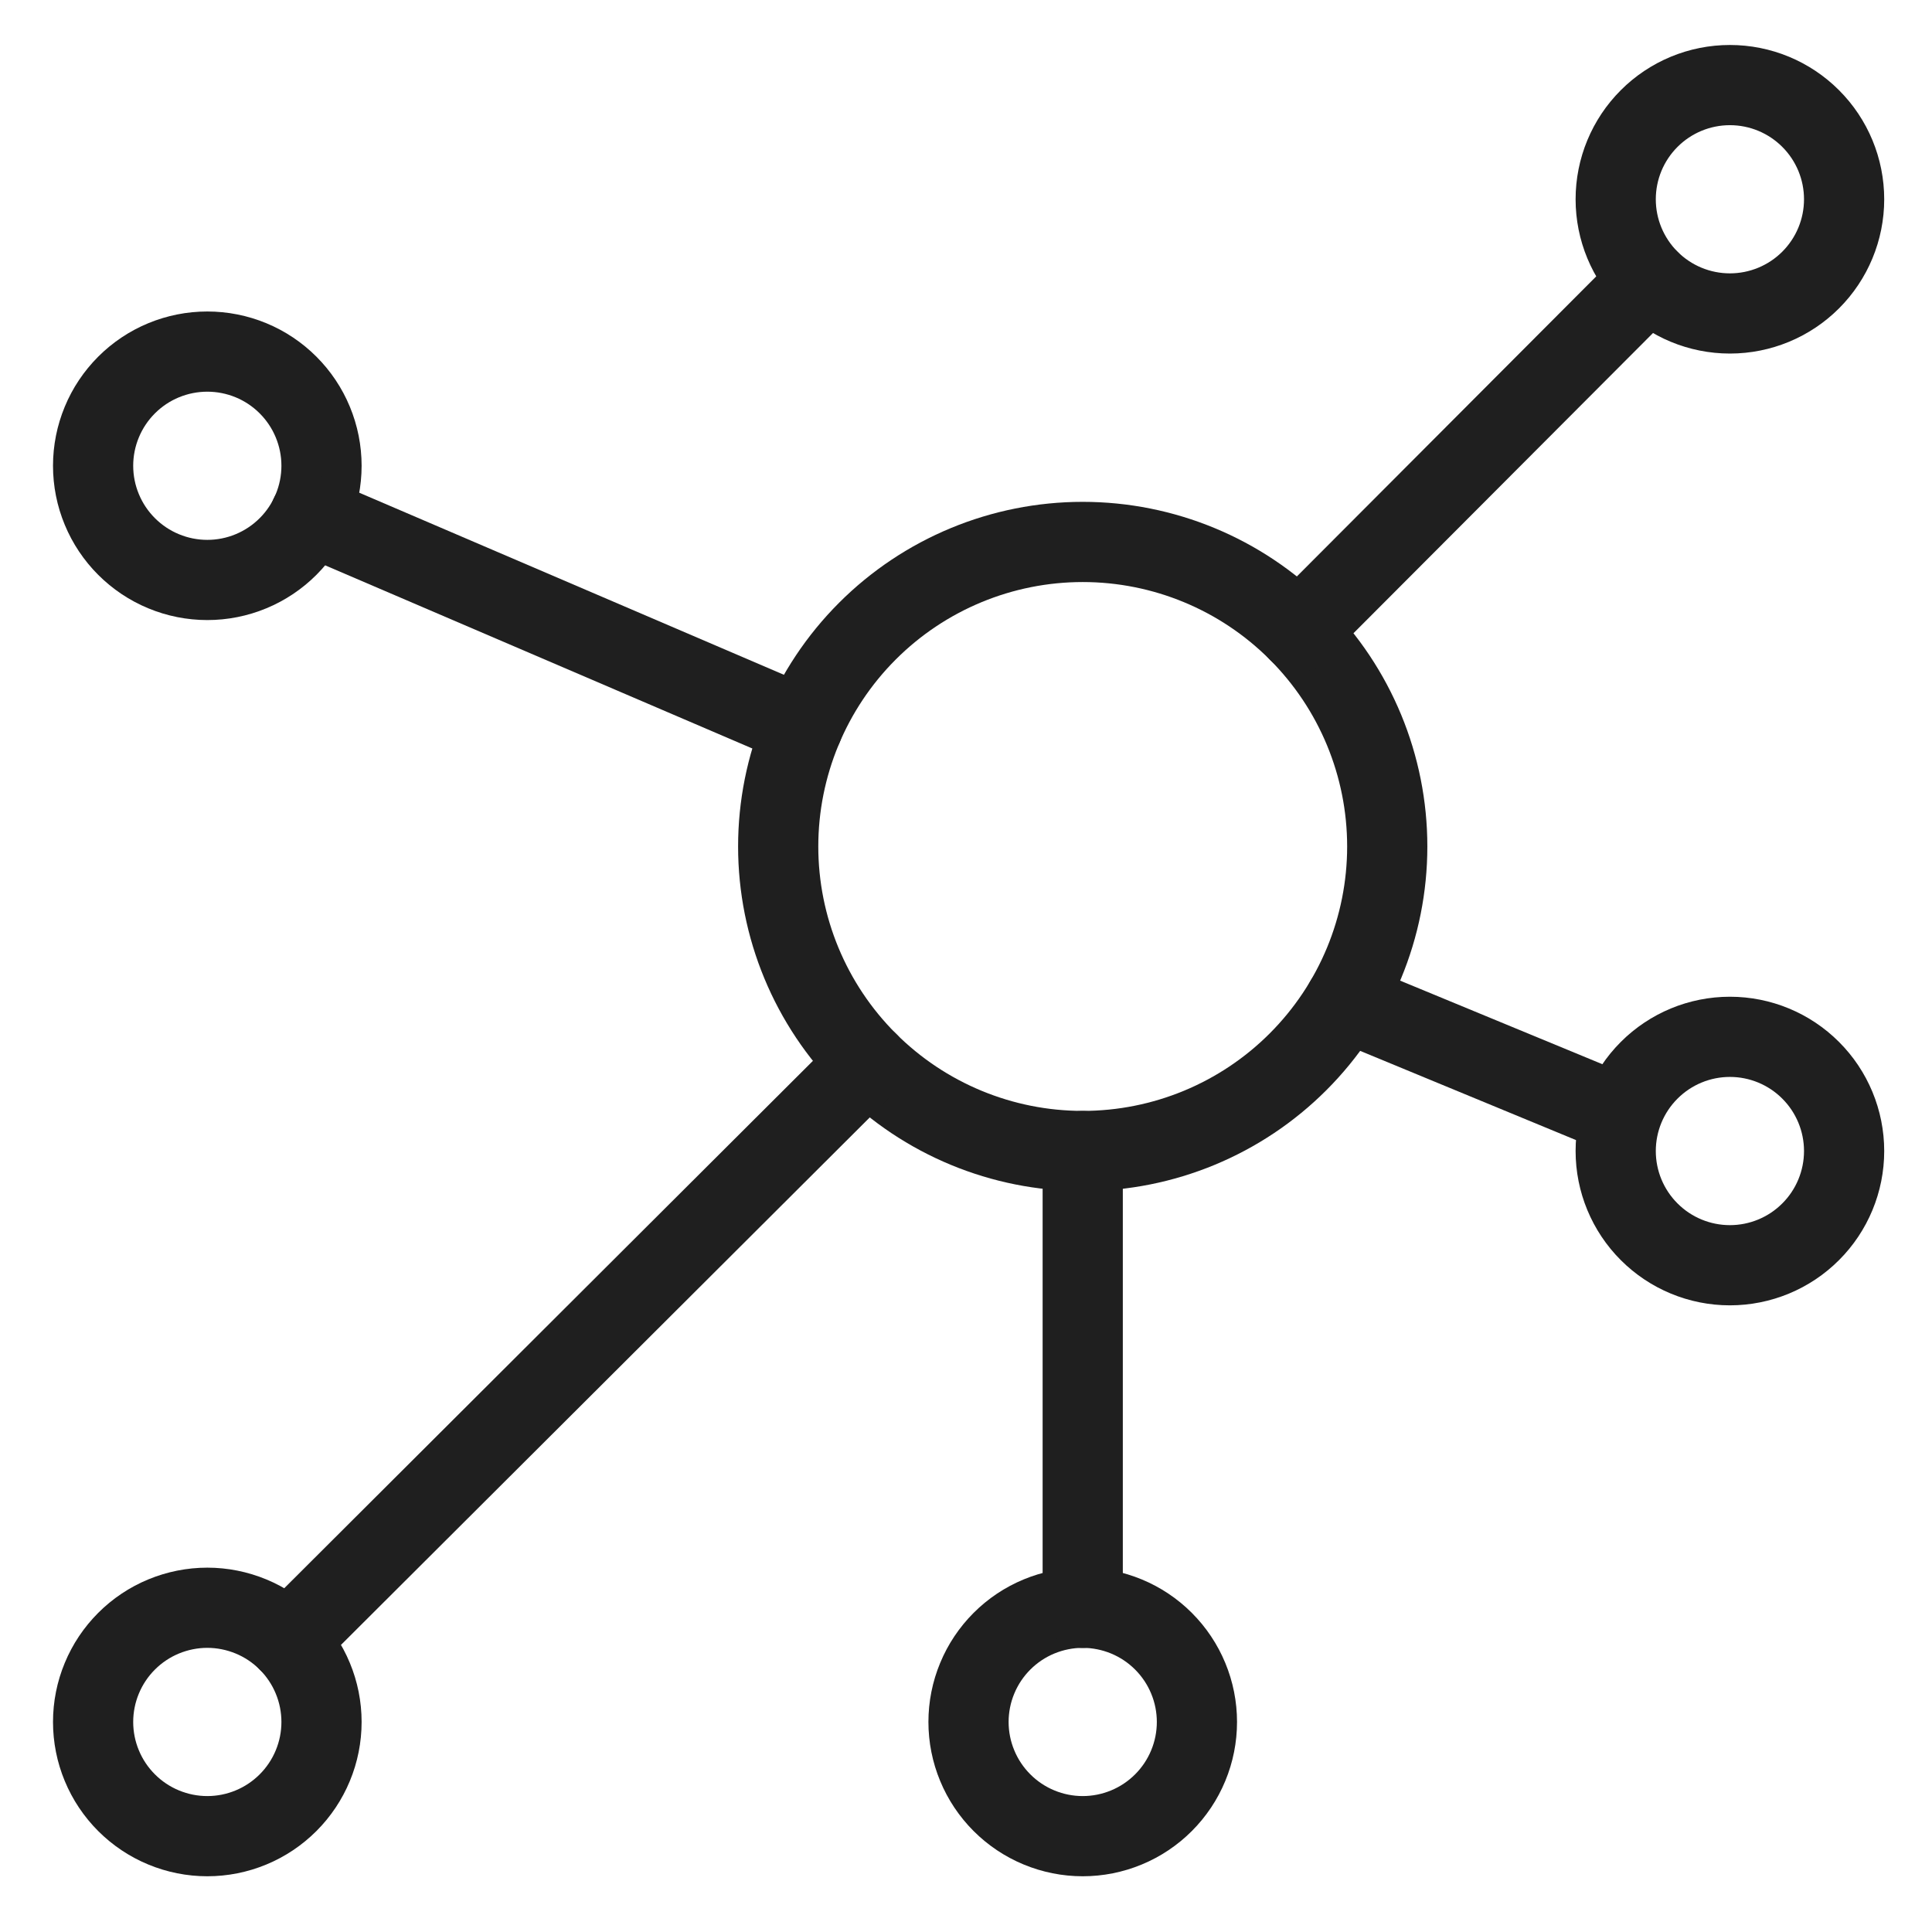
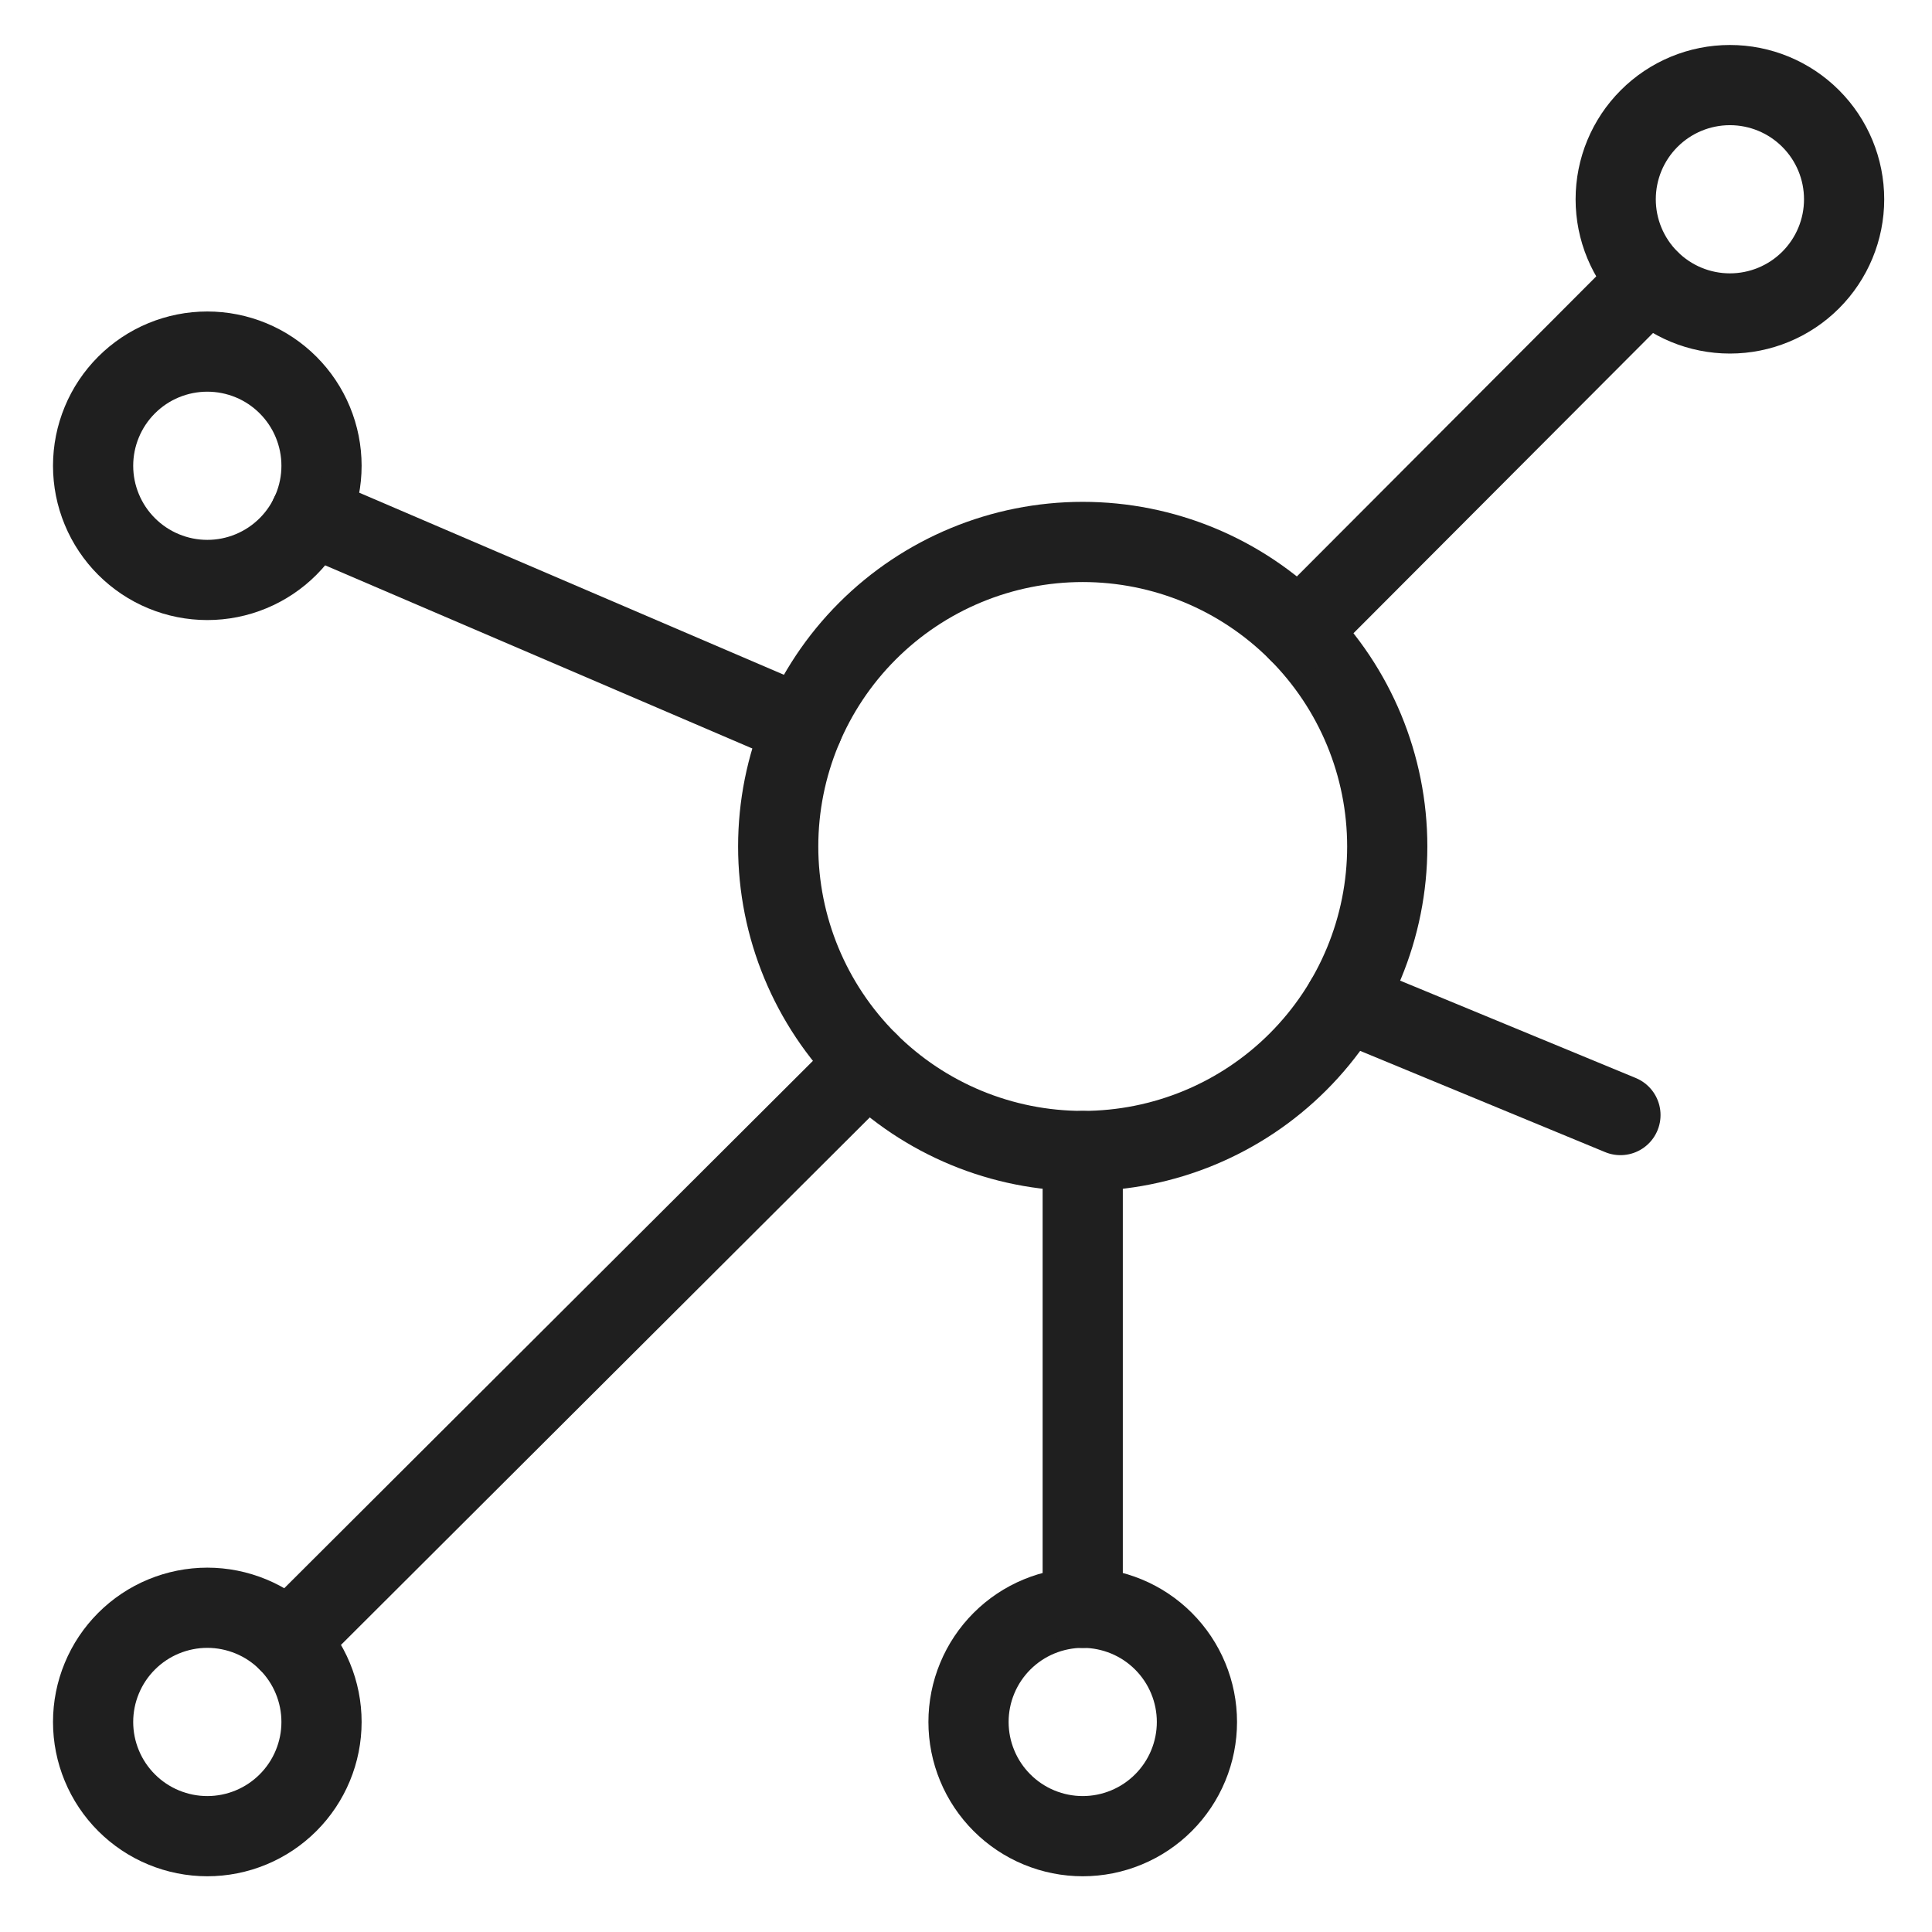
<svg xmlns="http://www.w3.org/2000/svg" width="53" height="53" viewBox="0 0 53 53" fill="none">
  <path d="M21.348 23.221C21.348 25.437 22.229 27.561 23.795 29.128C25.362 30.695 27.487 31.575 29.702 31.575C31.918 31.575 34.043 30.695 35.609 29.128C37.176 27.561 38.056 25.437 38.056 23.221C38.056 21.006 37.176 18.881 35.609 17.314C34.043 15.747 31.918 14.867 29.702 14.867C27.487 14.867 25.362 15.747 23.795 17.314C22.229 18.881 21.348 21.006 21.348 23.221Z" stroke="#1F1F1F" stroke-width="2.2" stroke-linecap="round" stroke-linejoin="round" />
  <path d="M2.554 12.777C2.554 13.189 2.635 13.596 2.793 13.976C2.95 14.356 3.181 14.701 3.472 14.992C3.763 15.283 4.108 15.514 4.488 15.671C4.868 15.829 5.276 15.91 5.687 15.91C6.099 15.91 6.506 15.829 6.886 15.671C7.266 15.514 7.611 15.283 7.902 14.992C8.193 14.701 8.424 14.356 8.581 13.976C8.739 13.596 8.82 13.189 8.82 12.777C8.82 12.366 8.739 11.959 8.581 11.578C8.424 11.198 8.193 10.853 7.902 10.562C7.611 10.271 7.266 10.04 6.886 9.883C6.506 9.726 6.099 9.645 5.687 9.645C5.276 9.645 4.868 9.726 4.488 9.883C4.108 10.04 3.763 10.271 3.472 10.562C3.181 10.853 2.95 11.198 2.793 11.578C2.635 11.959 2.554 12.366 2.554 12.777Z" stroke="#1F1F1F" stroke-width="2.2" stroke-linecap="round" stroke-linejoin="round" />
  <path d="M44.323 5.467C44.323 6.298 44.653 7.094 45.241 7.682C45.828 8.269 46.625 8.599 47.456 8.599C48.287 8.599 49.084 8.269 49.671 7.682C50.259 7.094 50.589 6.298 50.589 5.467C50.589 4.636 50.259 3.839 49.671 3.252C49.084 2.664 48.287 2.334 47.456 2.334C46.625 2.334 45.828 2.664 45.241 3.252C44.653 3.839 44.323 4.636 44.323 5.467Z" stroke="#1F1F1F" stroke-width="2.2" stroke-linecap="round" stroke-linejoin="round" />
  <path d="M2.554 47.238C2.554 47.65 2.635 48.057 2.793 48.437C2.95 48.817 3.181 49.162 3.472 49.453C3.763 49.744 4.108 49.975 4.488 50.132C4.868 50.29 5.276 50.371 5.687 50.371C6.099 50.371 6.506 50.29 6.886 50.132C7.266 49.975 7.611 49.744 7.902 49.453C8.193 49.162 8.424 48.817 8.581 48.437C8.739 48.057 8.82 47.65 8.82 47.238C8.82 46.827 8.739 46.419 8.581 46.039C8.424 45.659 8.193 45.314 7.902 45.023C7.611 44.732 7.266 44.501 6.886 44.344C6.506 44.187 6.099 44.105 5.687 44.105C5.276 44.105 4.868 44.187 4.488 44.344C4.108 44.501 3.763 44.732 3.472 45.023C3.181 45.314 2.95 45.659 2.793 46.039C2.635 46.419 2.554 46.827 2.554 47.238Z" stroke="#1F1F1F" stroke-width="2.2" stroke-linecap="round" stroke-linejoin="round" />
  <path d="M26.569 47.238C26.569 47.65 26.65 48.057 26.808 48.437C26.965 48.817 27.196 49.162 27.487 49.453C27.778 49.744 28.123 49.975 28.503 50.132C28.883 50.29 29.291 50.371 29.702 50.371C30.113 50.371 30.521 50.29 30.901 50.132C31.281 49.975 31.626 49.744 31.917 49.453C32.208 49.162 32.439 48.817 32.596 48.437C32.754 48.057 32.835 47.65 32.835 47.238C32.835 46.827 32.754 46.419 32.596 46.039C32.439 45.659 32.208 45.314 31.917 45.023C31.626 44.732 31.281 44.501 30.901 44.344C30.521 44.187 30.113 44.105 29.702 44.105C29.291 44.105 28.883 44.187 28.503 44.344C28.123 44.501 27.778 44.732 27.487 45.023C27.196 45.314 26.965 45.659 26.808 46.039C26.65 46.419 26.569 46.827 26.569 47.238Z" stroke="#1F1F1F" stroke-width="2.2" stroke-linecap="round" stroke-linejoin="round" />
  <path d="M7.9 45.021L23.814 29.146" stroke="#1F1F1F" stroke-width="2.2" stroke-linecap="round" stroke-linejoin="round" />
  <path d="M35.621 17.326L45.239 7.686" stroke="#1F1F1F" stroke-width="2.2" stroke-linecap="round" stroke-linejoin="round" />
  <path d="M8.507 14.135L22.023 19.93" stroke="#1F1F1F" stroke-width="2.2" stroke-linecap="round" stroke-linejoin="round" />
  <path d="M44.453 30.589L36.898 27.467" stroke="#1F1F1F" stroke-width="2.2" stroke-linecap="round" stroke-linejoin="round" />
  <path d="M29.702 44.107V31.576" stroke="#1F1F1F" stroke-width="2.2" stroke-linecap="round" stroke-linejoin="round" />
-   <path d="M44.323 31.576C44.323 32.407 44.653 33.204 45.241 33.791C45.828 34.379 46.625 34.709 47.456 34.709C48.287 34.709 49.084 34.379 49.671 33.791C50.259 33.204 50.589 32.407 50.589 31.576C50.589 30.745 50.259 29.948 49.671 29.361C49.084 28.773 48.287 28.443 47.456 28.443C46.625 28.443 45.828 28.773 45.241 29.361C44.653 29.948 44.323 30.745 44.323 31.576Z" stroke="#1F1F1F" stroke-width="2.2" stroke-linecap="round" stroke-linejoin="round" />
</svg>